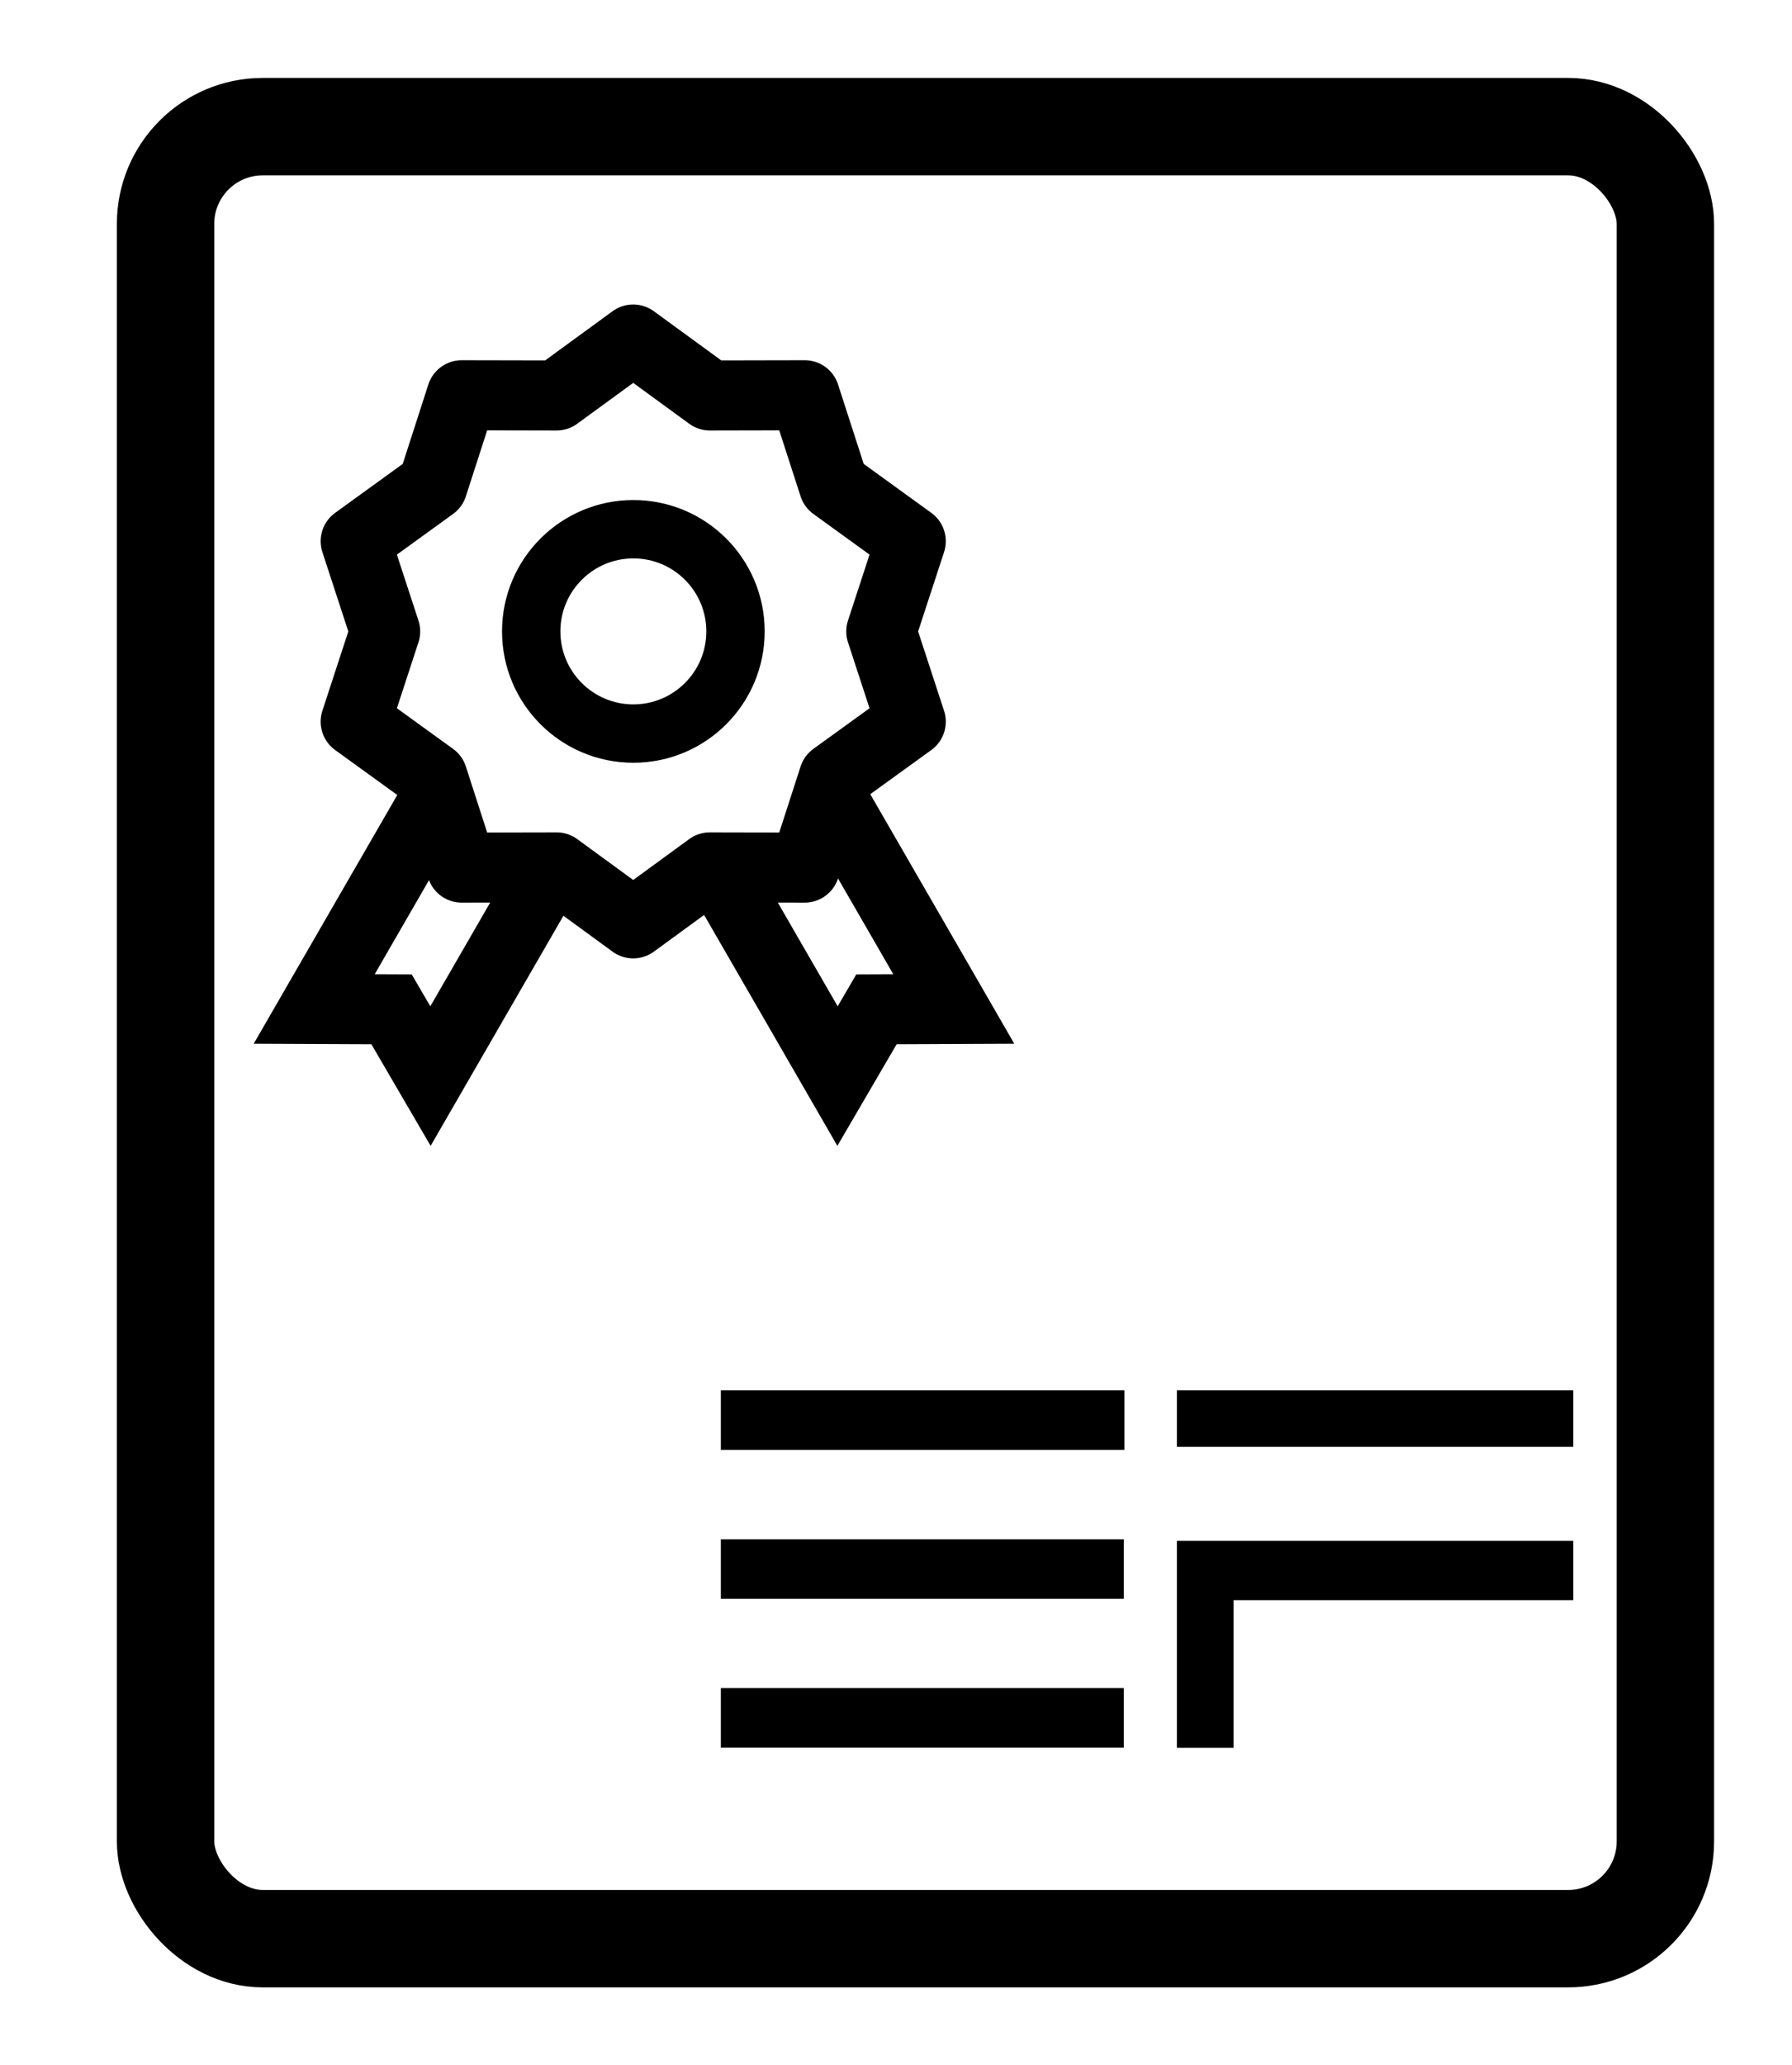
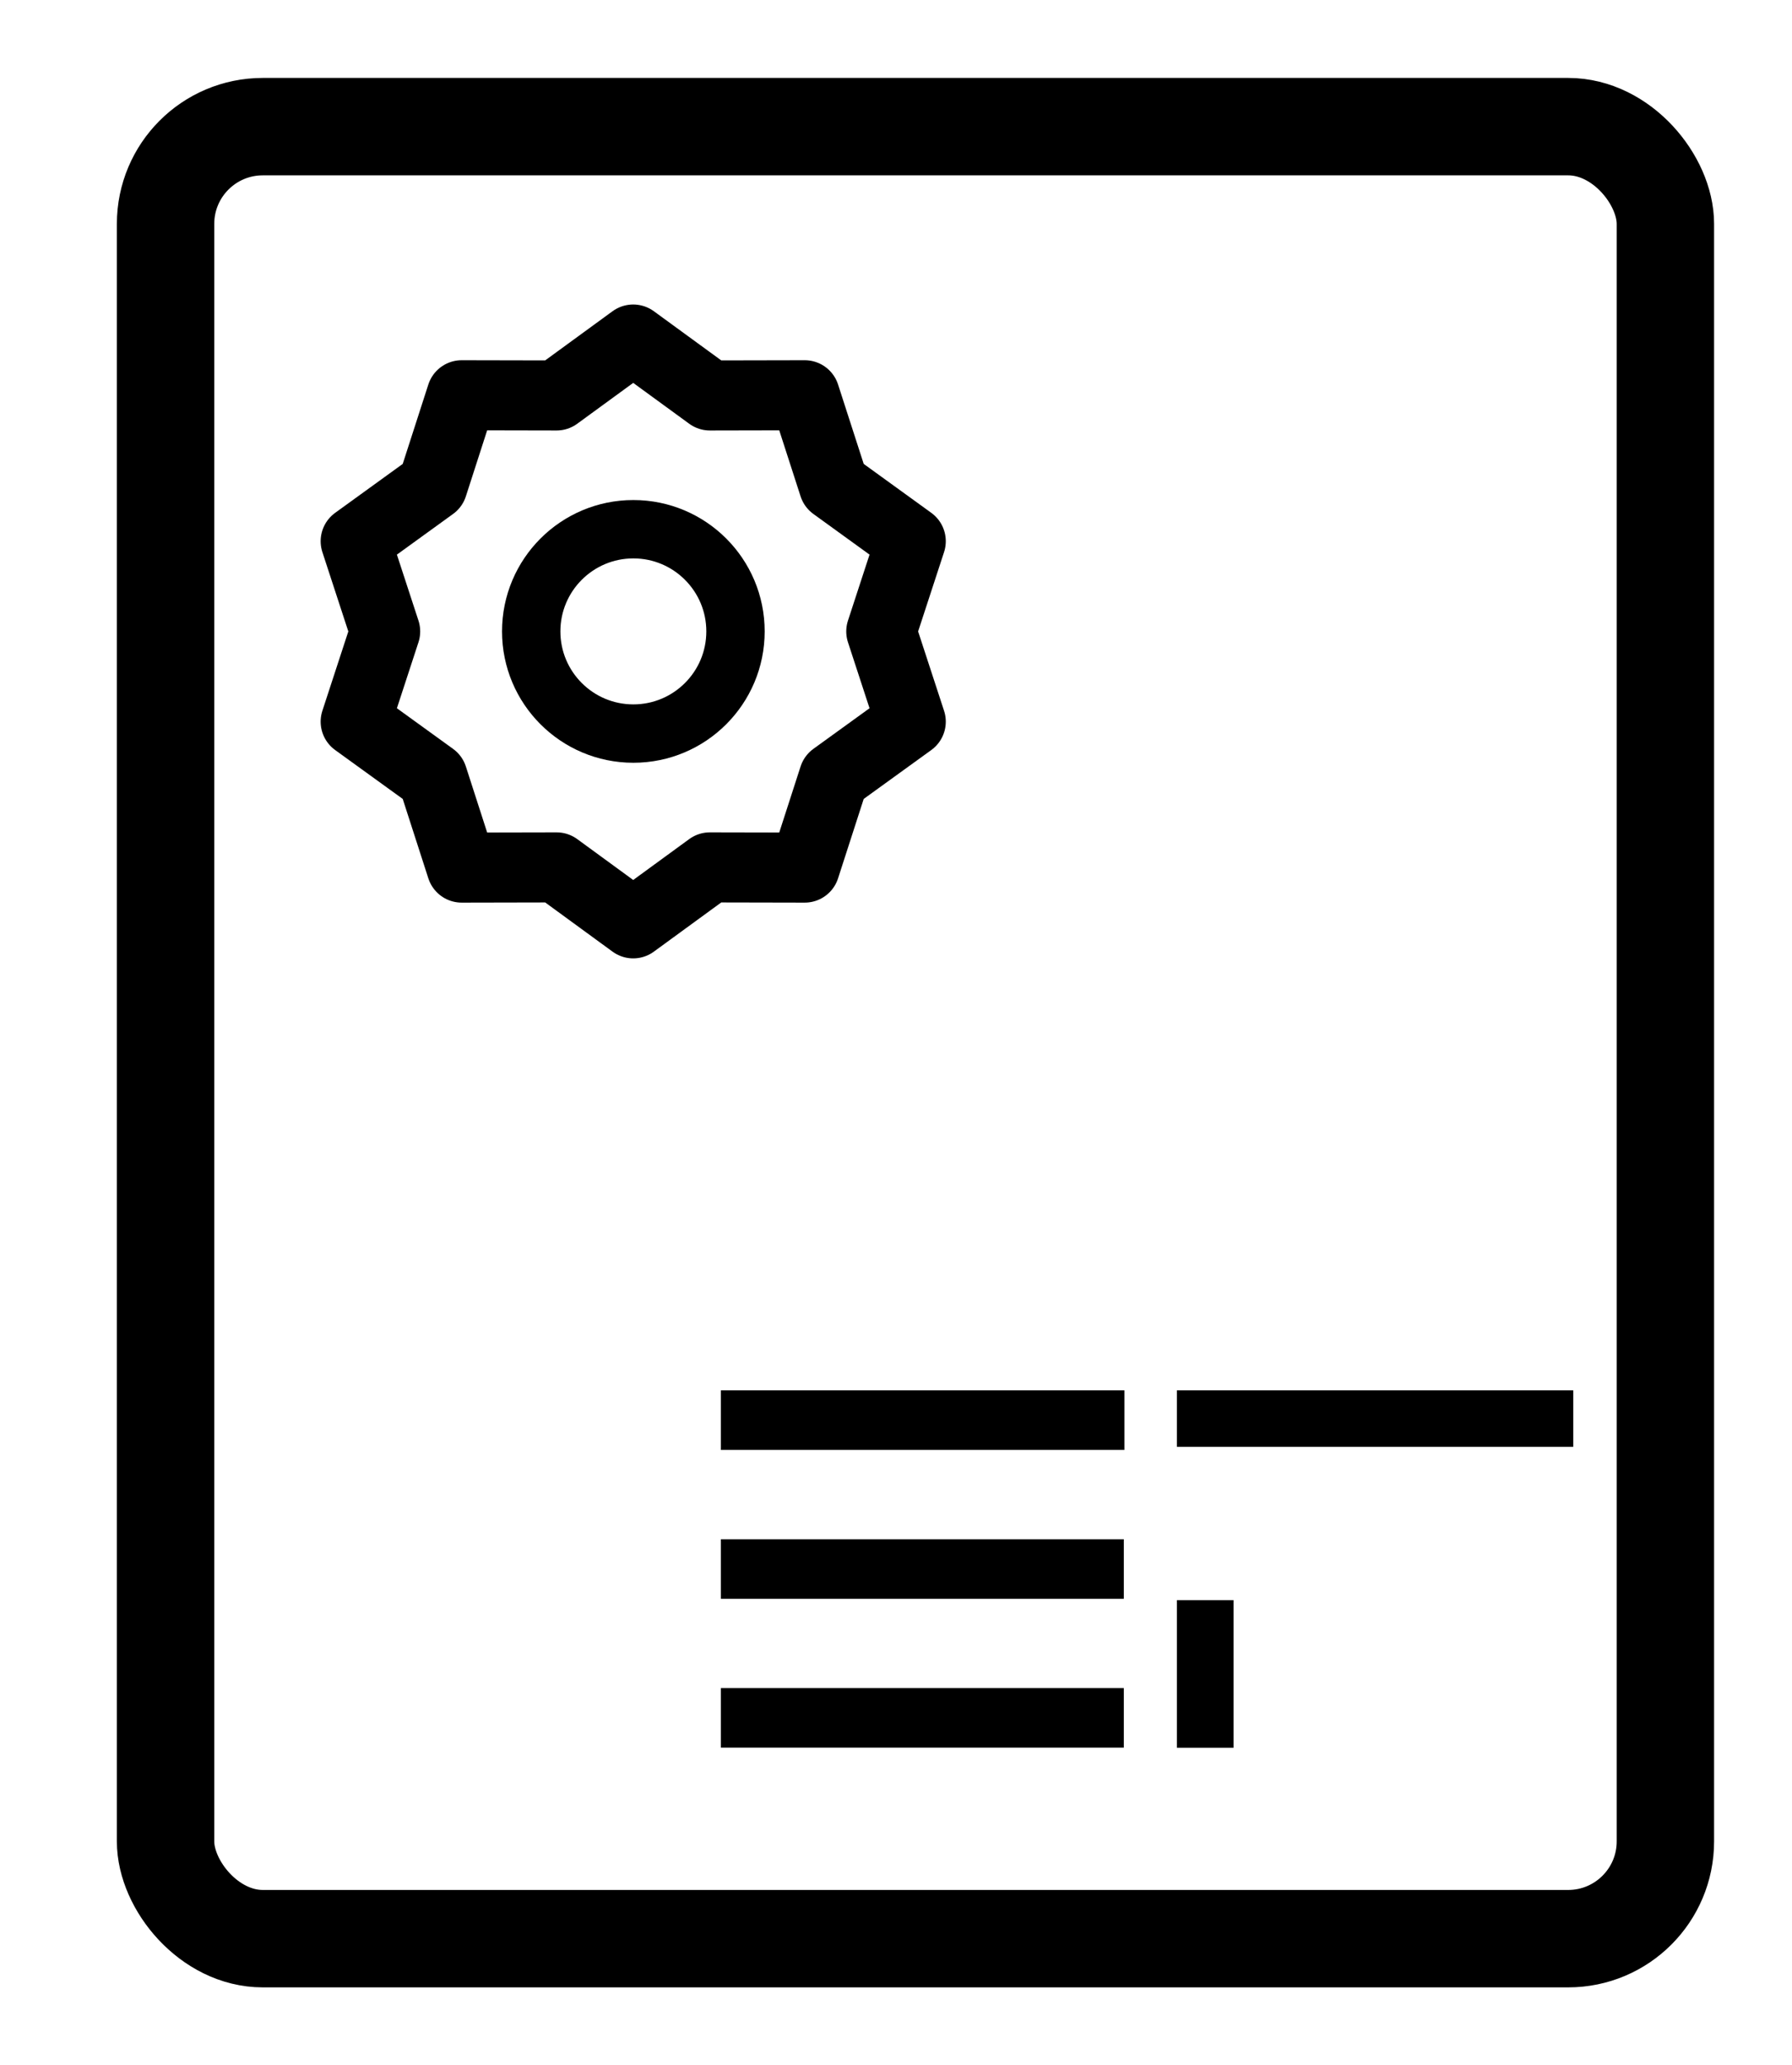
<svg xmlns="http://www.w3.org/2000/svg" width="46" height="53" viewBox="0 0 46 53" fill="none">
  <path d="M16.254 8.713L18.222 10.148L20.657 10.143L21.406 12.461L23.379 13.889L22.622 16.204L23.379 18.519L21.406 19.946L20.657 22.264L18.222 22.259L16.254 23.695L14.287 22.259L11.851 22.264L11.103 19.946L9.13 18.519L9.887 16.204L9.13 13.889L11.103 12.461L11.851 10.143L14.287 10.148L16.254 8.713Z" stroke="black" stroke-width="1.798" stroke-linecap="round" stroke-linejoin="round" />
-   <path fill-rule="evenodd" clip-rule="evenodd" d="M10.649 19.62L7.548 24.99L6.513 26.784L8.584 26.793L9.533 26.797L10.011 27.617L11.054 29.405L12.089 27.612L14.914 22.719L14.283 22.259L13.103 22.261L11.046 25.824L10.568 25.004L9.619 25L11.615 21.542L11.1 19.946L10.649 19.62ZM17.621 22.695L20.46 27.612L21.495 29.405L22.538 27.617L23.017 26.797L23.965 26.793L26.036 26.784L25.001 24.99L21.886 19.596L21.402 19.946L20.904 21.49L22.93 25L21.981 25.004L21.503 25.824L19.446 22.261L18.218 22.259L17.621 22.695Z" fill="black" />
  <rect x="4.25" y="3.25" width="38.5" height="46.5" rx="2.495" stroke="black" stroke-width="2.5" />
  <path fill-rule="evenodd" clip-rule="evenodd" d="M28.863 37.208H18.504V35.68H28.863V37.208ZM28.848 41.028H18.504V39.5H28.848V41.028ZM28.848 44.848V43.32H18.504V44.848H28.848Z" fill="black" />
  <rect x="30.21" y="35.68" width="10.175" height="1.448" fill="black" />
-   <path d="M40.385 41.063H31.664V42.958V44.851H30.21V41.063V39.541H40.385V41.063Z" fill="black" />
+   <path d="M40.385 41.063H31.664V42.958V44.851H30.21V41.063H40.385V41.063Z" fill="black" />
  <circle cx="16.258" cy="16.203" r="2.622" stroke="black" stroke-width="1.498" />
</svg>